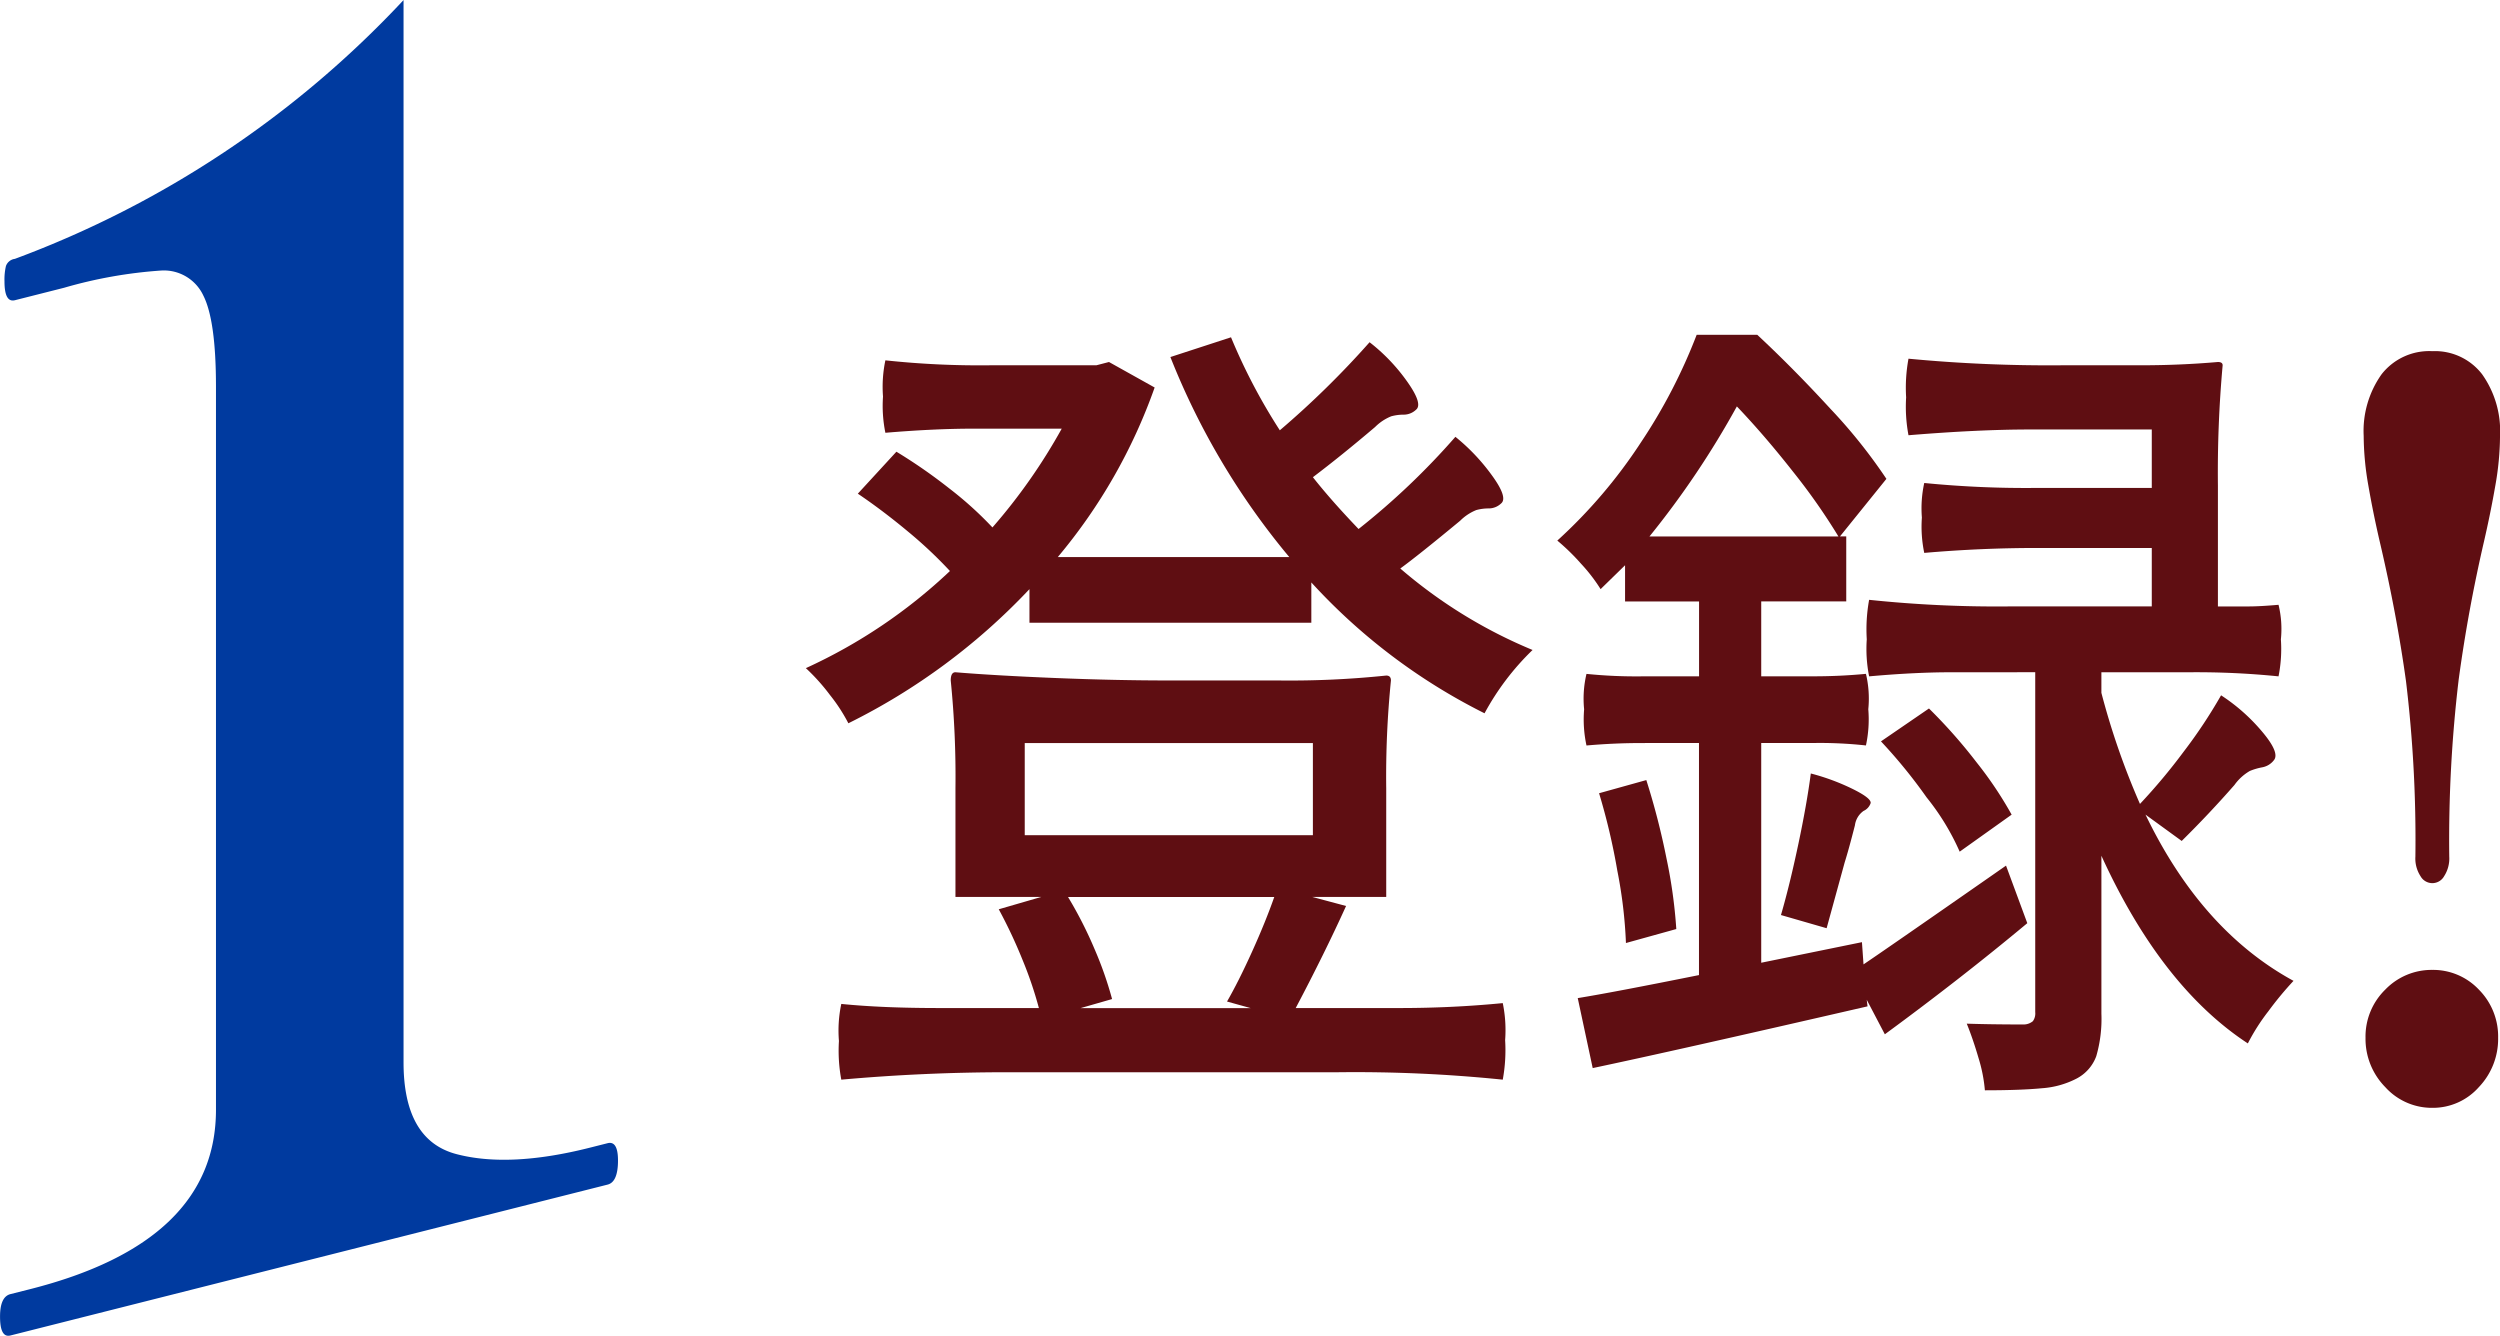
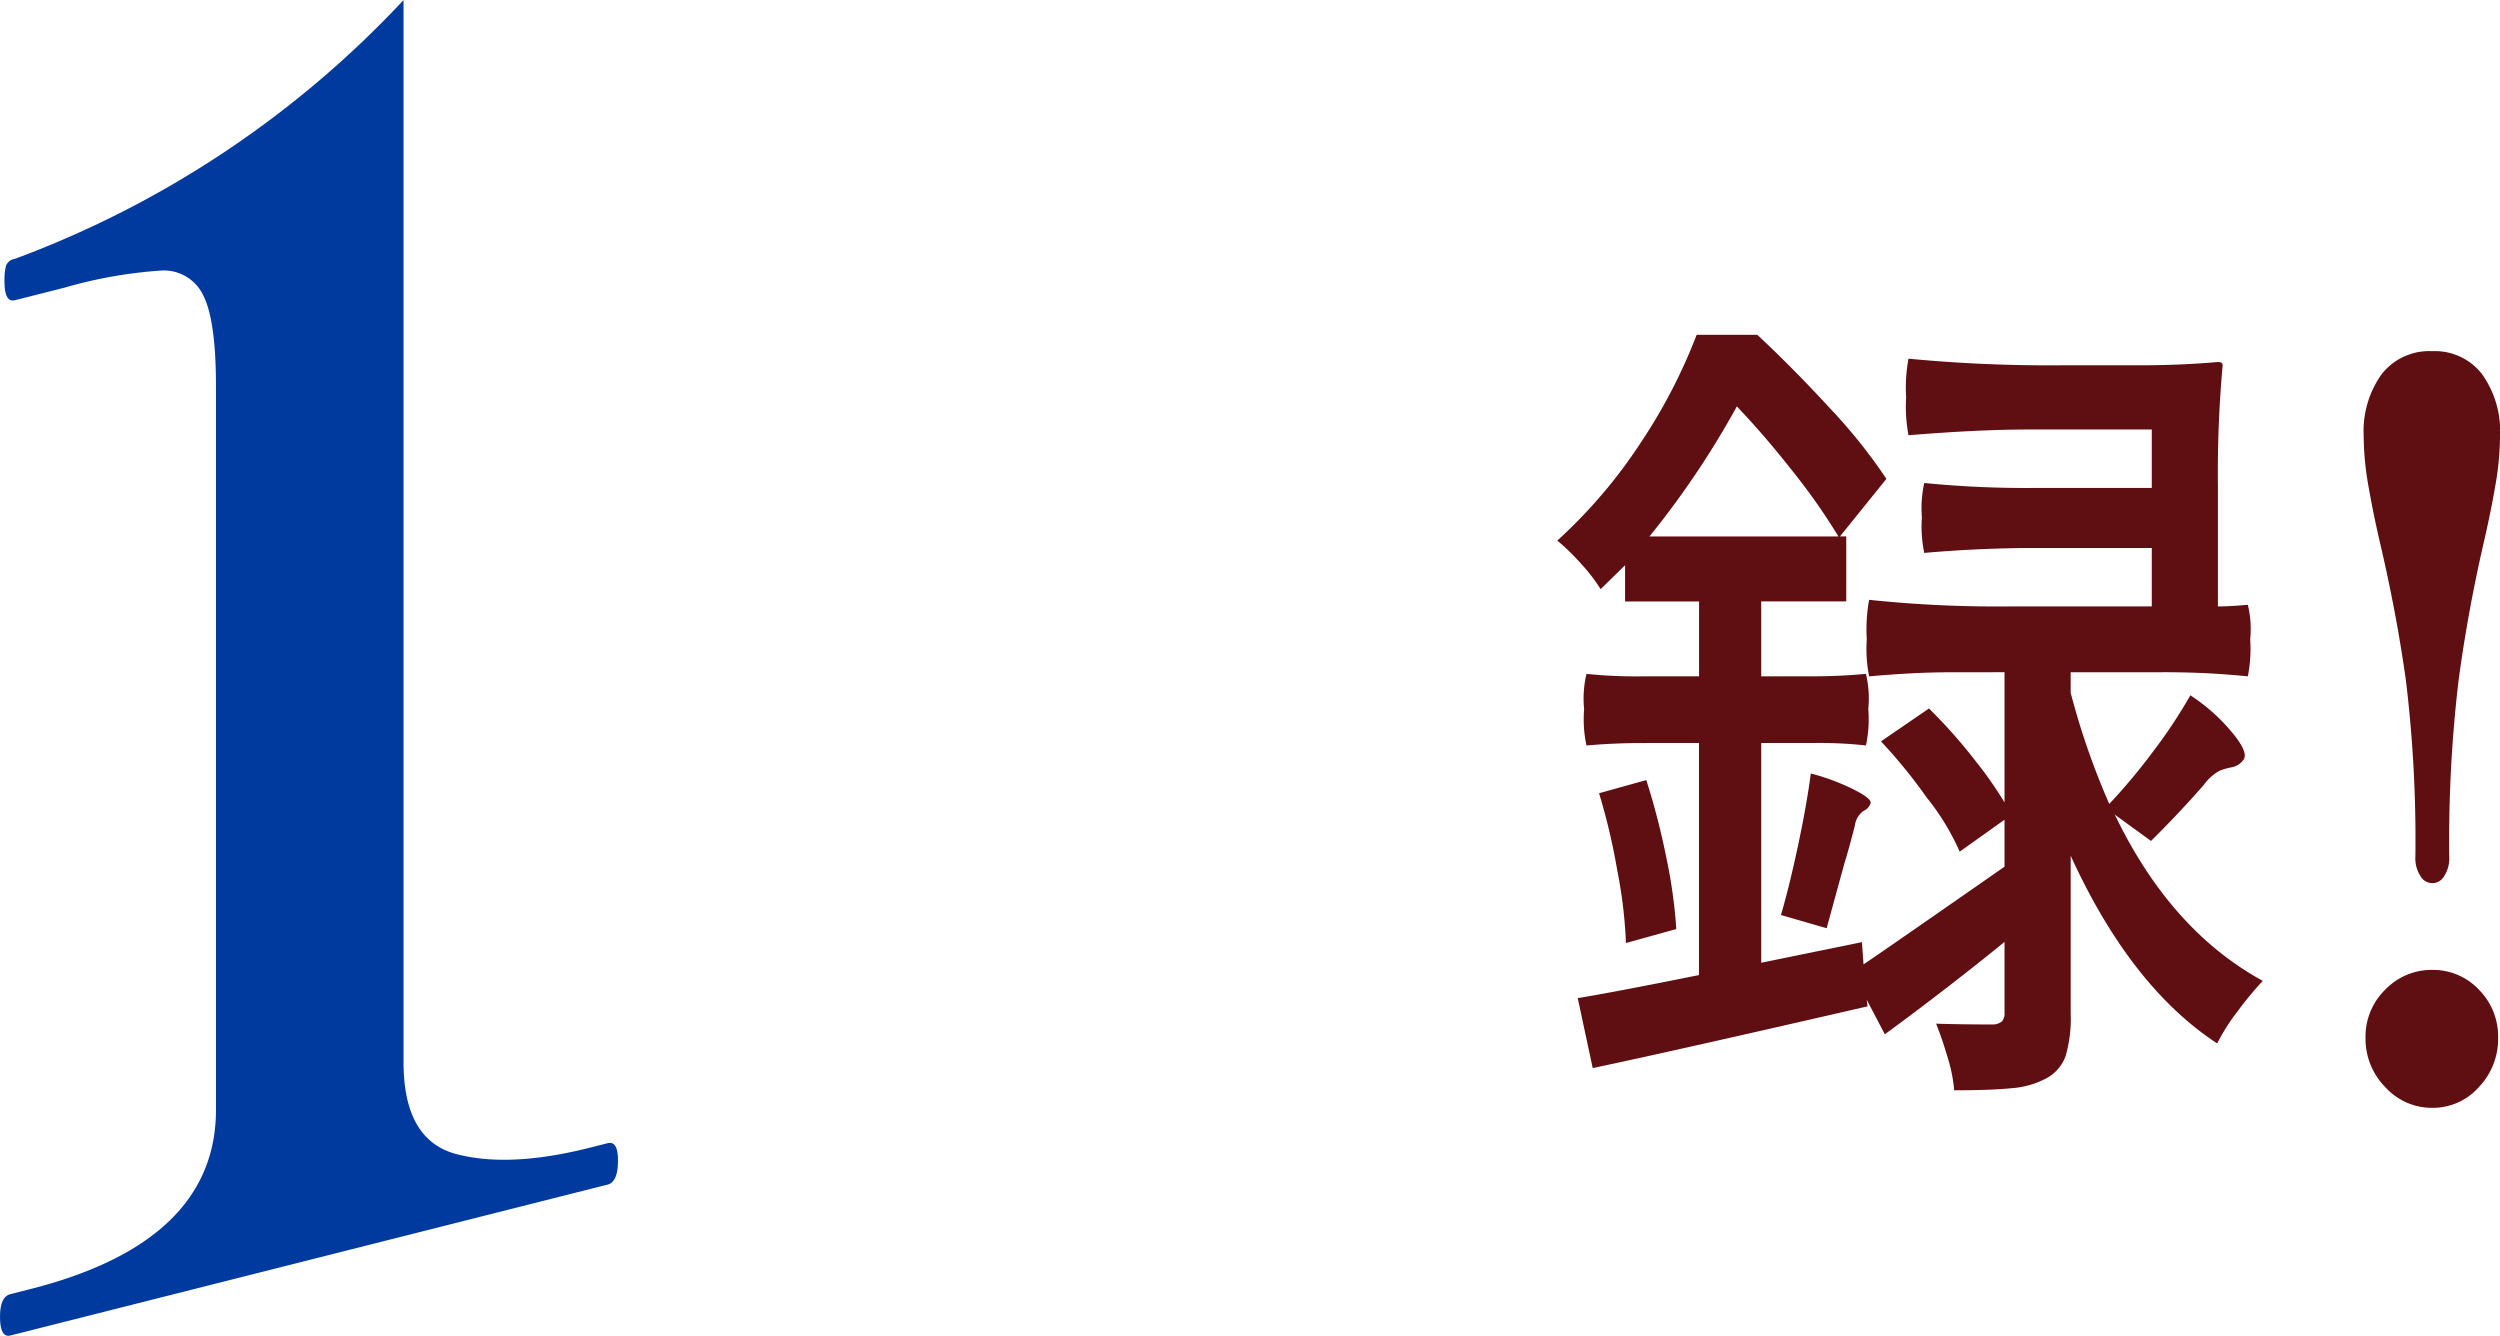
<svg xmlns="http://www.w3.org/2000/svg" height="92.834" viewBox="0 0 173.747 92.834" width="173.747">
  <g transform="translate(-660.373 -5590.446)">
    <path d="m661.1 5683.26c-.484.122-.724-.315-.724-1.312 0-.92.24-1.441.724-1.563l1.345-.34q12.938-3.272 12.938-12.472v-50.255q0-4.6-.879-6.332a3.028 3.028 0 0 0 -2.9-1.74 31.871 31.871 0 0 0 -6.779 1.2l-3.415.865q-.726.183-.725-1.313a4.125 4.125 0 0 1 .1-1.061.76.76 0 0 1 .621-.5 70.469 70.469 0 0 0 27.013-17.986v73.83q0 5.407 3.675 6.374t9.263-.444l1.242-.314q.723-.183.724 1.2 0 1.5-.724 1.678z" fill="#003a9f" />
    <g fill="#5f0e12">
      <g>
-         <path d="m731.919 5631.39a44.2 44.2 0 0 1 -12.585 9.323 11.909 11.909 0 0 0 -1.286-1.974 13.9 13.9 0 0 0 -1.669-1.858 36.8 36.8 0 0 0 10.014-6.75 30.508 30.508 0 0 0 -2.955-2.775q-1.752-1.457-3.447-2.6l2.681-2.917a36.6 36.6 0 0 1 3.666 2.545 25.079 25.079 0 0 1 3.009 2.718 39.613 39.613 0 0 0 4.815-6.865h-6.128q-2.736 0-6.128.287a9.357 9.357 0 0 1 -.165-2.517 8.958 8.958 0 0 1 .165-2.518 61.445 61.445 0 0 0 7.332.344h7.332l.876-.228 3.173 1.772a38.025 38.025 0 0 1 -6.73 11.783h16.087a50.823 50.823 0 0 1 -8.262-13.9l4.213-1.373a40.3 40.3 0 0 0 3.392 6.464 62.339 62.339 0 0 0 6.238-6.12 12.843 12.843 0 0 1 2.6 2.716q1.122 1.574.629 1.974a1.245 1.245 0 0 1 -.848.343 3.284 3.284 0 0 0 -.875.114 3.366 3.366 0 0 0 -1.122.744q-2.354 2-4.323 3.489 1.258 1.6 3.174 3.6a50.513 50.513 0 0 0 6.73-6.406 13.876 13.876 0 0 1 2.545 2.688q1.121 1.543.629 1.944a1.245 1.245 0 0 1 -.848.344 3.252 3.252 0 0 0 -.876.114 3.376 3.376 0 0 0 -1.122.744q-2.9 2.4-4.158 3.317a34 34 0 0 0 9.193 5.663 18.007 18.007 0 0 0 -3.338 4.4 41.274 41.274 0 0 1 -12.038-9.094v2.8h-19.59zm-1.587 33.576q-5.745 0-11.49.515a10.984 10.984 0 0 1 -.164-2.689 8.91 8.91 0 0 1 .164-2.574q2.844.287 6.839.286h6.894a27.234 27.234 0 0 0 -1.148-3.375 34.154 34.154 0 0 0 -1.642-3.489l2.955-.858h-5.964v-7.551a66.782 66.782 0 0 0 -.328-7.493q0-.571.328-.571 2.734.228 6.949.4t7.989.171h7.5a64.652 64.652 0 0 0 7.5-.342q.328 0 .328.342a66.782 66.782 0 0 0 -.328 7.493v7.551h-5.143l2.352.629q-1.477 3.261-3.5 7.093h7.223q3.664 0 7.167-.343a9.3 9.3 0 0 1 .165 2.574 11.362 11.362 0 0 1 -.165 2.746 100.813 100.813 0 0 0 -11.49-.515zm21.285-22.88h-20.026v6.406h20.026zm-17.017 10.7a28.434 28.434 0 0 1 1.861 3.661 25.17 25.17 0 0 1 1.2 3.432l-2.188.629h11.819l-1.642-.457q.82-1.429 1.751-3.489t1.532-3.776z" />
-         <path d="m774.517 5642.086q-1.971 0-3.885.171a8.532 8.532 0 0 1 -.164-2.517 7.423 7.423 0 0 1 .164-2.459 34.014 34.014 0 0 0 3.885.171h3.939v-5.205h-5.143v-2.516l-1.7 1.659a11.653 11.653 0 0 0 -1.367-1.774 15.083 15.083 0 0 0 -1.642-1.6 35.211 35.211 0 0 0 5.8-6.807 37.928 37.928 0 0 0 3.885-7.493h4.214q2.516 2.344 5.088 5.147a36.956 36.956 0 0 1 3.885 4.863l-3.228 4h.437v4.518h-5.909v5.205h3.666q1.806 0 3.611-.171a7.426 7.426 0 0 1 .164 2.459 8.536 8.536 0 0 1 -.164 2.517 29.584 29.584 0 0 0 -3.611-.171h-3.666v15.272l7-1.43.109 1.545q1.531-1.031 8.427-5.835l1.477-1.03 1.478 4q-4.6 3.834-9.9 7.723l-1.258-2.4.055.458q-13.407 3.089-19.1 4.29l-1.04-4.863q2.461-.4 8.426-1.6v-16.13zm-3.01 3.489 3.283-.915a50.669 50.669 0 0 1 1.4 5.434 34.842 34.842 0 0 1 .684 4.919l-3.5.972a32.472 32.472 0 0 0 -.6-5.033 44.487 44.487 0 0 0 -1.267-5.377zm16.634-17.846a42.913 42.913 0 0 0 -3.146-4.491q-2-2.544-3.912-4.547a61.338 61.338 0 0 1 -6.074 9.038zm-.82 27.227-3.174-.916q.6-2.058 1.2-4.89t.875-4.948a15.326 15.326 0 0 1 2.873 1.059q1.34.657 1.286 1a.91.91 0 0 1 -.493.543 1.453 1.453 0 0 0 -.6 1q-.438 1.716-.711 2.574zm8.7-17.789q-2.574 0-5.746.285a9.79 9.79 0 0 1 -.164-2.573 11.442 11.442 0 0 1 .164-2.746 85.165 85.165 0 0 0 9.795.458h9.849v-4.062h-7.934q-3.941 0-7.879.343a8.968 8.968 0 0 1 -.165-2.459 8.211 8.211 0 0 1 .165-2.4 71.824 71.824 0 0 0 7.879.343h7.934v-4.061h-8.481q-3.558 0-8.427.4a10.635 10.635 0 0 1 -.164-2.631 11.052 11.052 0 0 1 .164-2.689 103.354 103.354 0 0 0 10.725.458h5.417q2.734 0 5.362-.228c.219 0 .329.076.329.228a83.043 83.043 0 0 0 -.329 8.351v8.409h2.134q.765 0 2.079-.114a7.091 7.091 0 0 1 .164 2.4 9.742 9.742 0 0 1 -.164 2.573 56.648 56.648 0 0 0 -6.128-.285h-6.183v1.43a51.877 51.877 0 0 0 2.681 7.721 40.812 40.812 0 0 0 3.037-3.631 34.794 34.794 0 0 0 2.6-3.918 12.912 12.912 0 0 1 2.845 2.516q1.259 1.488.821 2a1.317 1.317 0 0 1 -.793.486 4.3 4.3 0 0 0 -.876.257 3.409 3.409 0 0 0 -1.067.973q-1.752 2-3.666 3.89l-2.517-1.83q3.885 8.064 10.287 11.553a23.6 23.6 0 0 0 -1.751 2.117 14.037 14.037 0 0 0 -1.422 2.231q-6.021-3.946-10.178-13.042v10.98a9.3 9.3 0 0 1 -.356 2.947 2.873 2.873 0 0 1 -1.395 1.572 6.163 6.163 0 0 1 -2.38.658q-1.451.142-3.967.144a10.508 10.508 0 0 0 -.438-2.232q-.384-1.317-.821-2.4 1.75.057 3.994.057a1.013 1.013 0 0 0 .6-.229.914.914 0 0 0 .164-.629v-23.623zm-4.925 4.805 3.338-2.288a36.243 36.243 0 0 1 3.31 3.746 26.5 26.5 0 0 1 2.435 3.633l-3.611 2.573a16.731 16.731 0 0 0 -2.3-3.775 35.951 35.951 0 0 0 -3.168-3.889z" />
+         <path d="m774.517 5642.086q-1.971 0-3.885.171a8.532 8.532 0 0 1 -.164-2.517 7.423 7.423 0 0 1 .164-2.459 34.014 34.014 0 0 0 3.885.171h3.939v-5.205h-5.143v-2.516l-1.7 1.659a11.653 11.653 0 0 0 -1.367-1.774 15.083 15.083 0 0 0 -1.642-1.6 35.211 35.211 0 0 0 5.8-6.807 37.928 37.928 0 0 0 3.885-7.493h4.214q2.516 2.344 5.088 5.147a36.956 36.956 0 0 1 3.885 4.863l-3.228 4h.437v4.518h-5.909v5.205h3.666q1.806 0 3.611-.171a7.426 7.426 0 0 1 .164 2.459 8.536 8.536 0 0 1 -.164 2.517 29.584 29.584 0 0 0 -3.611-.171h-3.666v15.272l7-1.43.109 1.545q1.531-1.031 8.427-5.835l1.477-1.03 1.478 4q-4.6 3.834-9.9 7.723l-1.258-2.4.055.458q-13.407 3.089-19.1 4.29l-1.04-4.863q2.461-.4 8.426-1.6v-16.13zm-3.01 3.489 3.283-.915a50.669 50.669 0 0 1 1.4 5.434 34.842 34.842 0 0 1 .684 4.919l-3.5.972a32.472 32.472 0 0 0 -.6-5.033 44.487 44.487 0 0 0 -1.267-5.377zm16.634-17.846a42.913 42.913 0 0 0 -3.146-4.491q-2-2.544-3.912-4.547a61.338 61.338 0 0 1 -6.074 9.038zm-.82 27.227-3.174-.916q.6-2.058 1.2-4.89t.875-4.948a15.326 15.326 0 0 1 2.873 1.059q1.34.657 1.286 1a.91.91 0 0 1 -.493.543 1.453 1.453 0 0 0 -.6 1q-.438 1.716-.711 2.574zm8.7-17.789q-2.574 0-5.746.285a9.79 9.79 0 0 1 -.164-2.573 11.442 11.442 0 0 1 .164-2.746 85.165 85.165 0 0 0 9.795.458h9.849v-4.062h-7.934q-3.941 0-7.879.343a8.968 8.968 0 0 1 -.165-2.459 8.211 8.211 0 0 1 .165-2.4 71.824 71.824 0 0 0 7.879.343h7.934v-4.061h-8.481q-3.558 0-8.427.4a10.635 10.635 0 0 1 -.164-2.631 11.052 11.052 0 0 1 .164-2.689 103.354 103.354 0 0 0 10.725.458h5.417q2.734 0 5.362-.228c.219 0 .329.076.329.228a83.043 83.043 0 0 0 -.329 8.351v8.409q.765 0 2.079-.114a7.091 7.091 0 0 1 .164 2.4 9.742 9.742 0 0 1 -.164 2.573 56.648 56.648 0 0 0 -6.128-.285h-6.183v1.43a51.877 51.877 0 0 0 2.681 7.721 40.812 40.812 0 0 0 3.037-3.631 34.794 34.794 0 0 0 2.6-3.918 12.912 12.912 0 0 1 2.845 2.516q1.259 1.488.821 2a1.317 1.317 0 0 1 -.793.486 4.3 4.3 0 0 0 -.876.257 3.409 3.409 0 0 0 -1.067.973q-1.752 2-3.666 3.89l-2.517-1.83q3.885 8.064 10.287 11.553a23.6 23.6 0 0 0 -1.751 2.117 14.037 14.037 0 0 0 -1.422 2.231q-6.021-3.946-10.178-13.042v10.98a9.3 9.3 0 0 1 -.356 2.947 2.873 2.873 0 0 1 -1.395 1.572 6.163 6.163 0 0 1 -2.38.658q-1.451.142-3.967.144a10.508 10.508 0 0 0 -.438-2.232q-.384-1.317-.821-2.4 1.75.057 3.994.057a1.013 1.013 0 0 0 .6-.229.914.914 0 0 0 .164-.629v-23.623zm-4.925 4.805 3.338-2.288a36.243 36.243 0 0 1 3.31 3.746 26.5 26.5 0 0 1 2.435 3.633l-3.611 2.573a16.731 16.731 0 0 0 -2.3-3.775 35.951 35.951 0 0 0 -3.168-3.889z" />
      </g>
      <path d="m828.6 5651.345a2.25 2.25 0 0 1 -.36-1.369 92.3 92.3 0 0 0 -.653-12.188q-.654-4.723-1.83-9.723-.459-1.984-.785-3.868a20.309 20.309 0 0 1 -.326-3.457 6.812 6.812 0 0 1 1.242-4.279 4.2 4.2 0 0 1 3.529-1.609 4.13 4.13 0 0 1 3.463 1.609 6.818 6.818 0 0 1 1.242 4.279 20.317 20.317 0 0 1 -.327 3.457q-.327 1.885-.784 3.868-1.111 4.794-1.764 9.621a94.521 94.521 0 0 0 -.654 12.29 2.265 2.265 0 0 1 -.359 1.369.937.937 0 0 1 -1.634 0zm-2.453 14.655a4.784 4.784 0 0 1 -1.373-3.423 4.561 4.561 0 0 1 1.373-3.355 4.47 4.47 0 0 1 3.268-1.369 4.367 4.367 0 0 1 3.235 1.369 4.623 4.623 0 0 1 1.34 3.355 4.851 4.851 0 0 1 -1.34 3.423 4.264 4.264 0 0 1 -3.235 1.439 4.362 4.362 0 0 1 -3.268-1.439z" />
    </g>
  </g>
</svg>